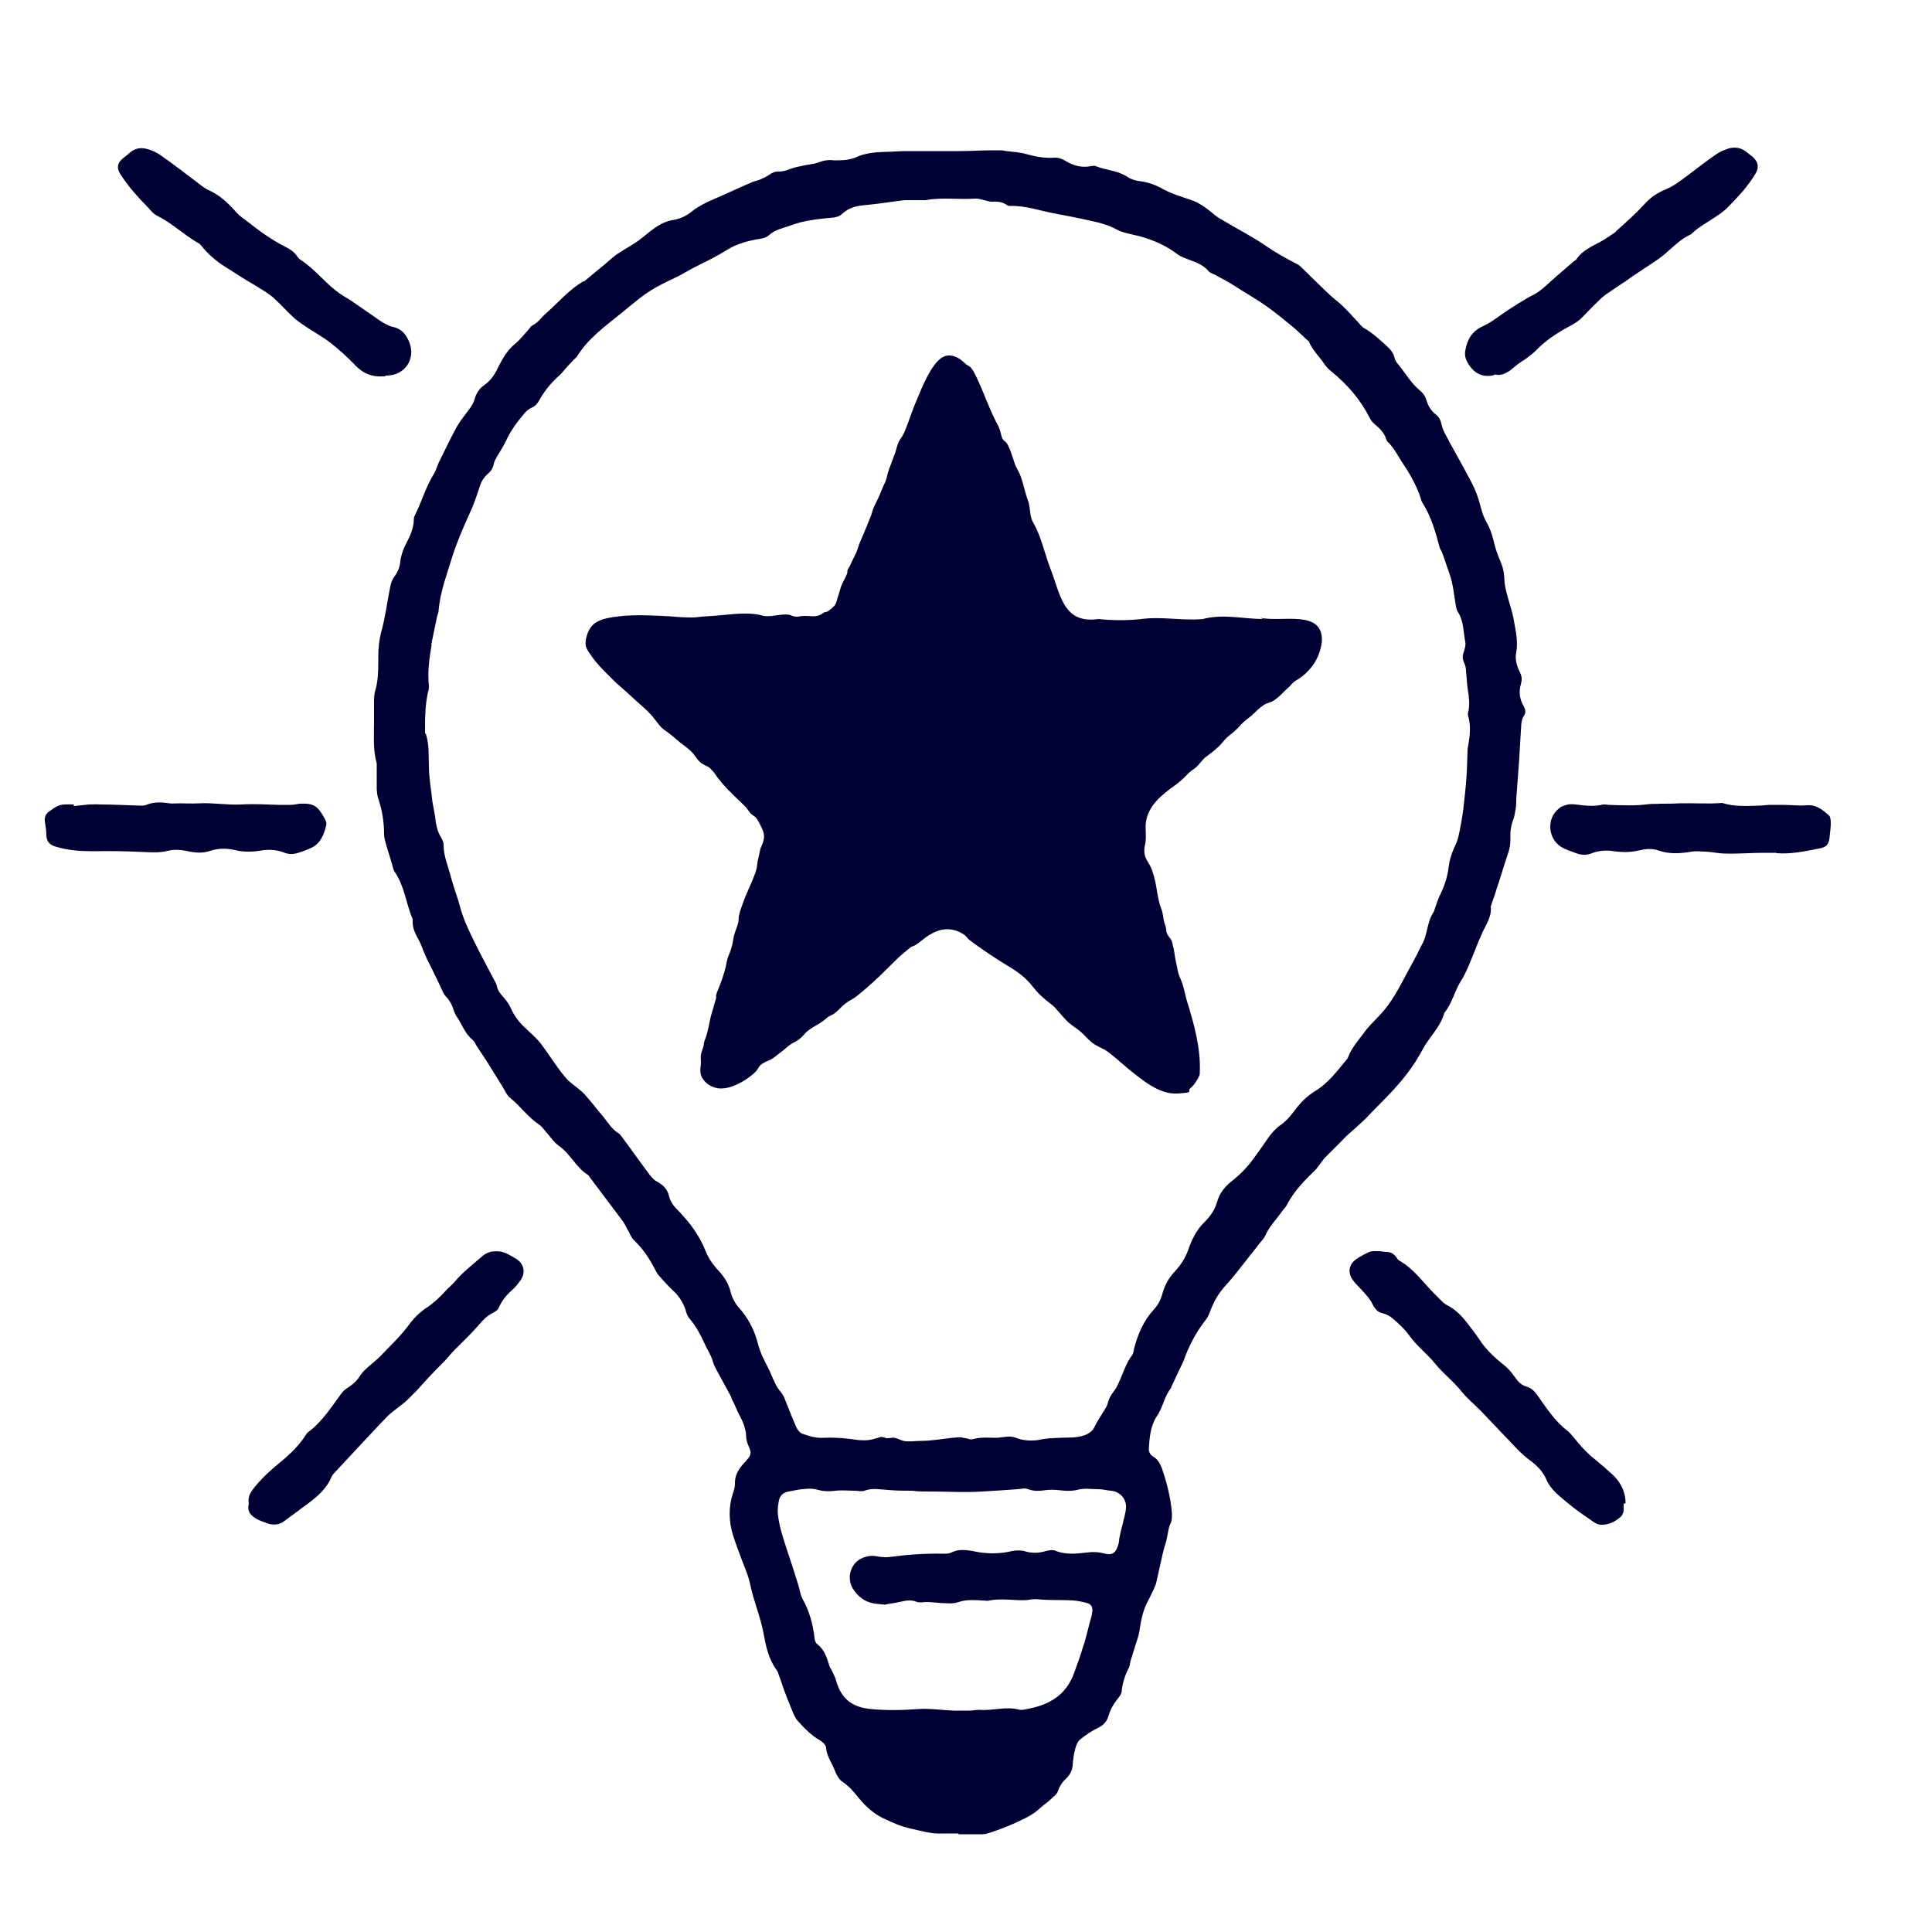
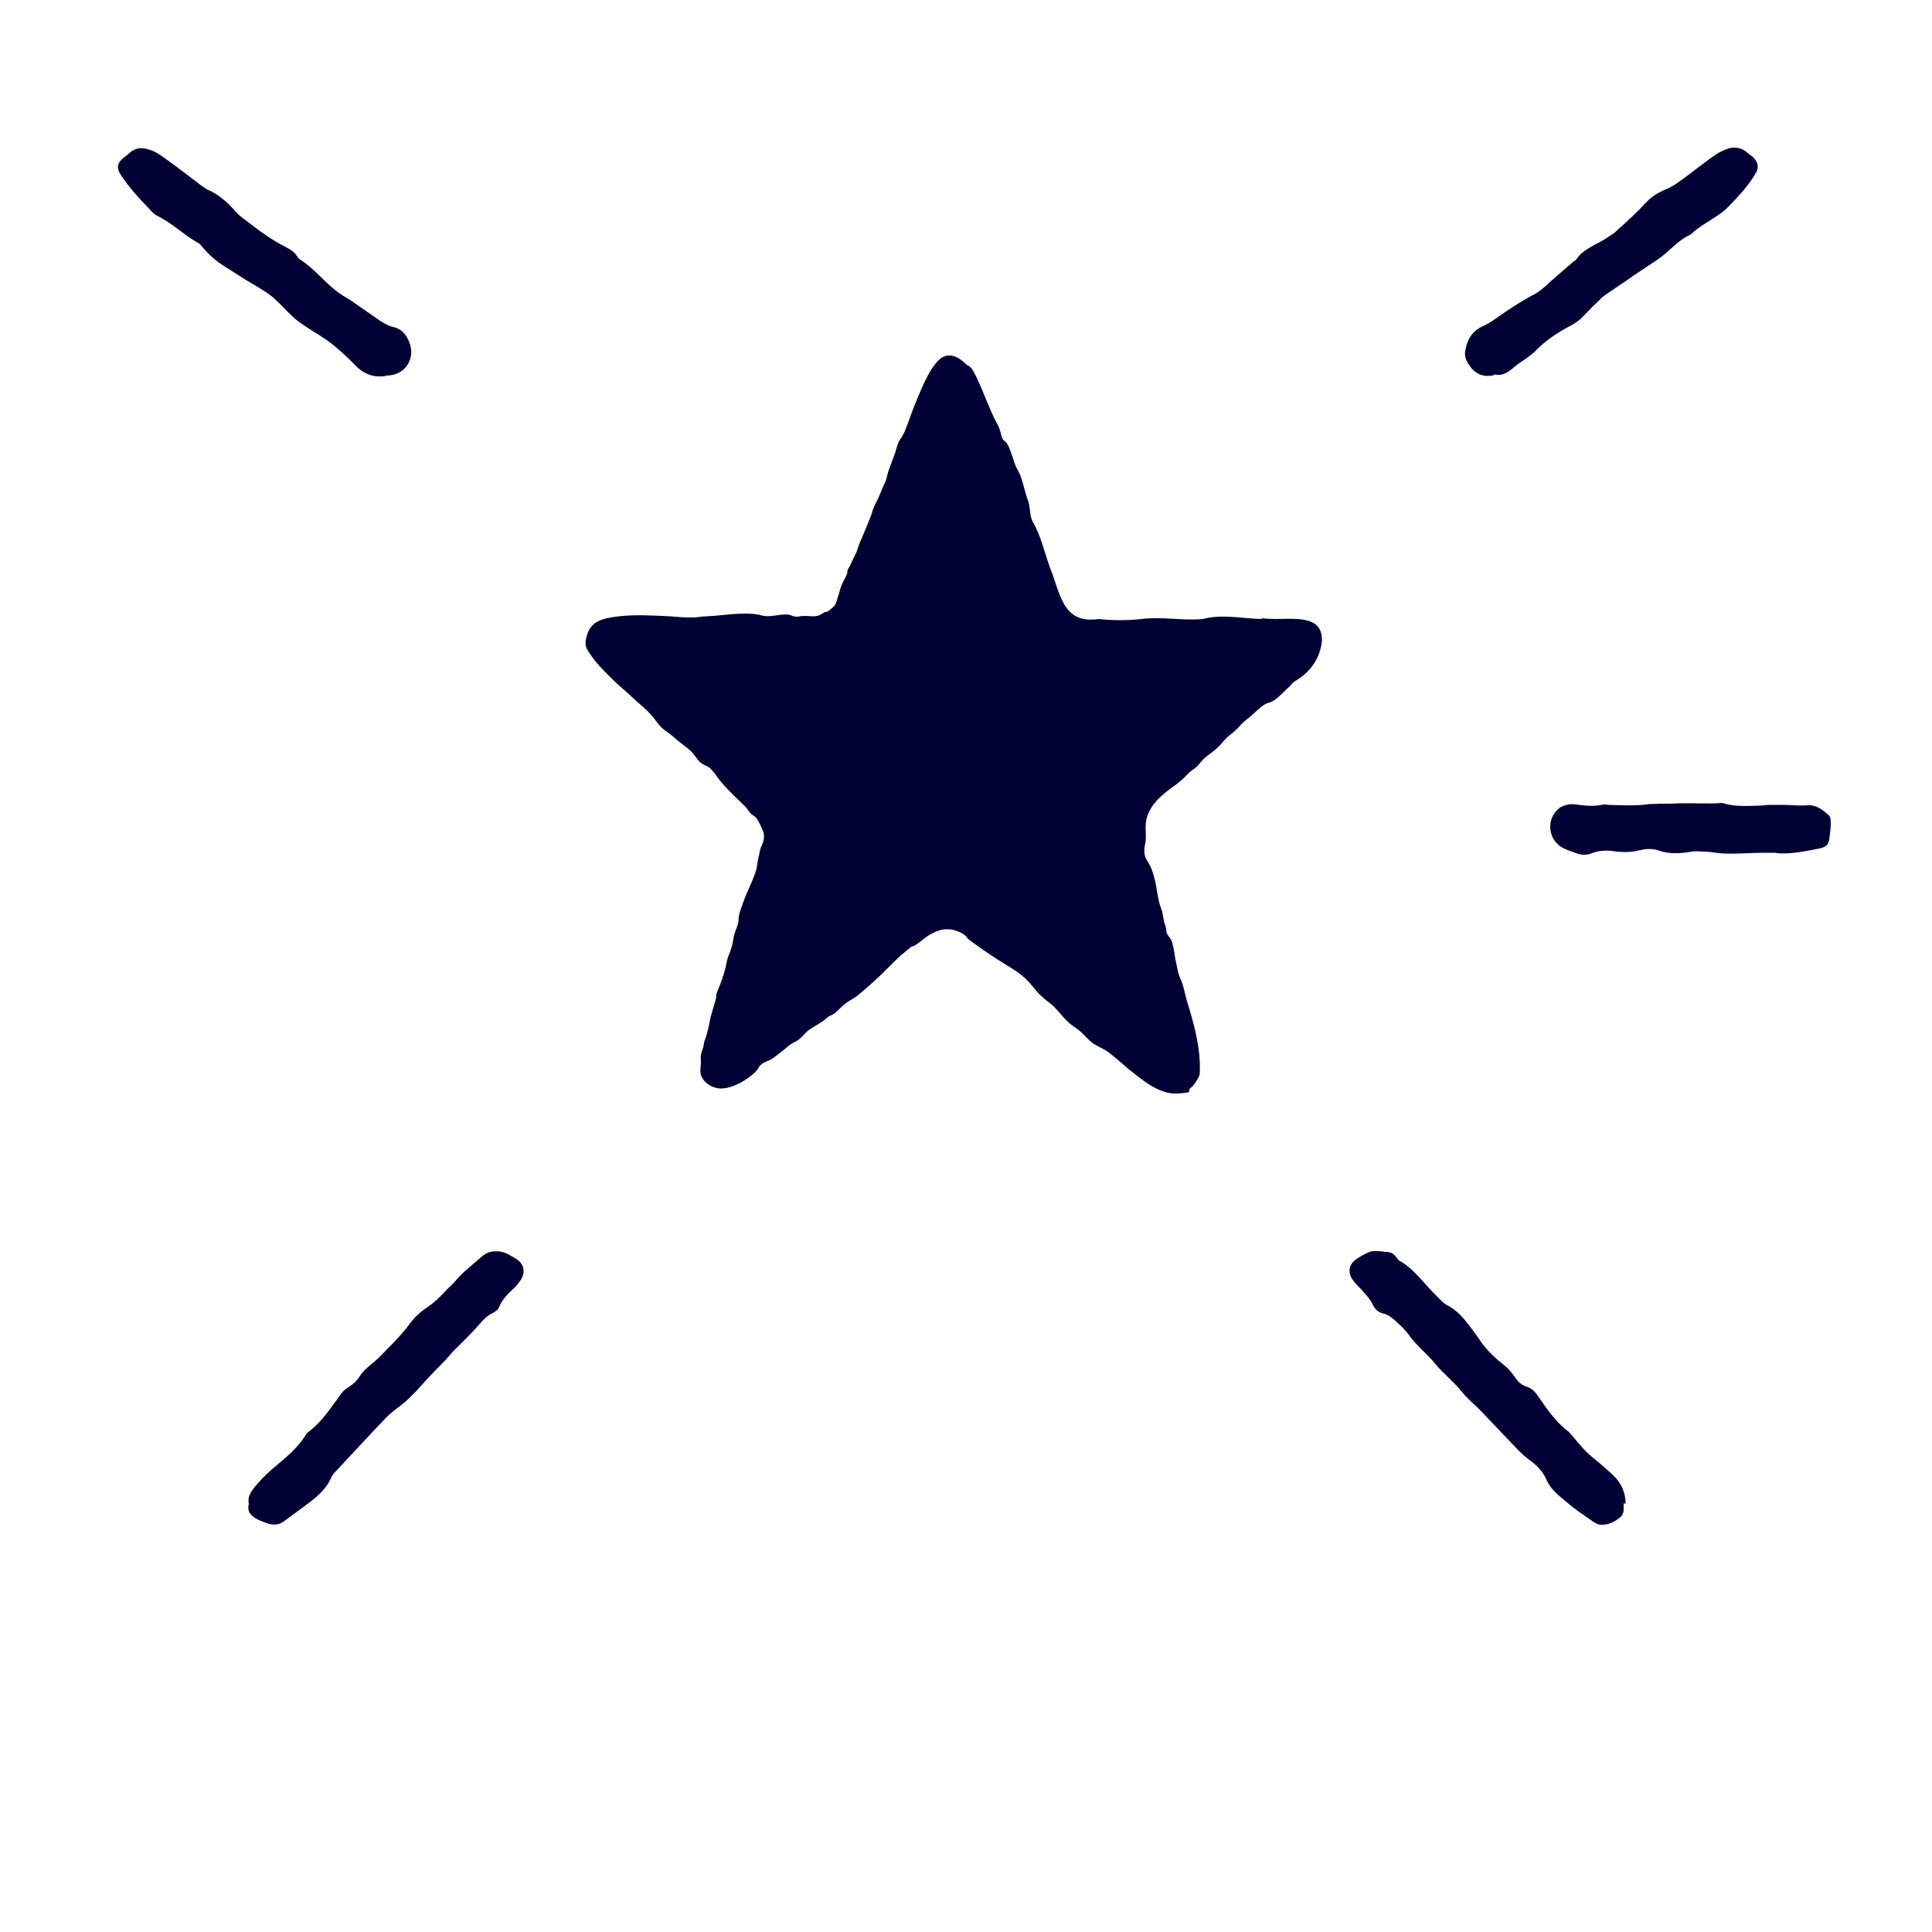
<svg xmlns="http://www.w3.org/2000/svg" width="60" height="60" viewBox="0 0 60 60" fill="none">
  <path fill-rule="evenodd" clip-rule="evenodd" d="M24.732 46.956L24.696 46.992Z" fill="#010035" />
-   <path d="M29.76 56.94H29.28C28.908 56.964 28.56 56.844 28.212 56.772C27.972 56.712 27.744 56.616 27.516 56.508C27.18 56.364 26.916 56.136 26.688 55.86C26.532 55.668 26.376 55.476 26.16 55.332C26.064 55.272 25.992 55.14 25.944 55.032C25.86 54.78 25.68 54.564 25.656 54.288C25.656 54.204 25.548 54.096 25.464 54.048C25.188 53.892 24.972 53.664 24.768 53.436C24.684 53.34 24.636 53.208 24.588 53.088C24.504 52.896 24.432 52.704 24.36 52.512C24.3 52.356 24.252 52.188 24.192 52.032C24.168 51.972 24.156 51.912 24.12 51.864C23.868 51.528 23.784 51.12 23.712 50.724C23.616 50.208 23.412 49.74 23.304 49.236C23.256 48.972 23.148 48.732 23.052 48.48C22.956 48.216 22.848 47.952 22.764 47.676C22.632 47.244 22.62 46.8 22.764 46.368C22.8 46.272 22.824 46.176 22.824 46.08C22.812 45.828 22.932 45.636 23.088 45.456C23.124 45.42 23.16 45.384 23.196 45.336C23.328 45.192 23.34 45.12 23.256 44.928C23.208 44.82 23.172 44.712 23.172 44.592C23.16 44.364 23.076 44.16 22.968 43.956C22.884 43.8 22.824 43.632 22.74 43.476C22.716 43.44 22.716 43.392 22.692 43.356C22.536 43.056 22.368 42.768 22.212 42.468C22.152 42.36 22.128 42.228 22.08 42.12C22.02 41.988 21.936 41.856 21.876 41.712C21.756 41.448 21.612 41.184 21.42 40.956C21.348 40.884 21.312 40.764 21.288 40.668C21.216 40.464 21.108 40.284 20.952 40.128C20.784 39.972 20.628 39.804 20.472 39.624C20.424 39.576 20.388 39.504 20.352 39.444C20.184 39.108 19.98 38.796 19.704 38.532C19.62 38.46 19.572 38.34 19.524 38.244C19.464 38.148 19.416 38.04 19.356 37.944C19.008 37.476 18.648 37.008 18.3 36.54C18.3 36.528 18.288 36.504 18.264 36.492C17.892 36.264 17.724 35.844 17.364 35.592C17.196 35.472 17.076 35.28 16.932 35.124C16.872 35.052 16.824 34.98 16.752 34.932C16.404 34.704 16.164 34.356 15.852 34.104C15.744 34.02 15.684 33.876 15.612 33.756C15.444 33.492 15.288 33.228 15.12 32.964C15.012 32.796 14.904 32.64 14.796 32.472C14.76 32.412 14.736 32.34 14.676 32.292C14.436 32.1 14.352 31.812 14.184 31.572C14.136 31.5 14.1 31.416 14.076 31.332C14.028 31.188 13.956 31.056 13.848 30.948C13.788 30.888 13.752 30.804 13.716 30.72C13.584 30.444 13.452 30.156 13.308 29.88C13.26 29.784 13.212 29.688 13.176 29.592C13.116 29.46 13.08 29.328 13.008 29.196C12.9 29.004 12.804 28.824 12.816 28.596V28.548C12.612 28.068 12.564 27.528 12.264 27.084C12.216 27.024 12.204 26.94 12.18 26.856C12.12 26.64 12.048 26.436 11.988 26.22C11.964 26.124 11.928 26.016 11.928 25.908C11.928 25.524 11.868 25.164 11.748 24.804C11.712 24.708 11.712 24.612 11.7 24.516V24.036C11.7 23.928 11.7 23.82 11.7 23.712C11.58 23.292 11.616 22.86 11.616 22.44C11.616 22.02 11.616 22.032 11.616 21.828C11.616 21.708 11.616 21.576 11.652 21.456C11.736 21.168 11.748 20.88 11.748 20.58V20.388C11.748 20.136 11.772 19.896 11.832 19.656C11.964 19.188 12.024 18.696 12.12 18.216C12.144 18.108 12.18 17.988 12.252 17.904C12.336 17.784 12.396 17.664 12.42 17.52C12.444 17.28 12.516 17.052 12.636 16.836C12.744 16.632 12.84 16.404 12.852 16.152C12.852 16.104 12.852 16.056 12.876 16.02C13.092 15.6 13.212 15.144 13.464 14.736C13.548 14.604 13.584 14.436 13.656 14.304C13.836 13.944 14.004 13.584 14.196 13.236C14.316 13.032 14.472 12.852 14.616 12.648C14.664 12.576 14.712 12.492 14.736 12.408C14.784 12.216 14.892 12.06 15.048 11.952C15.276 11.796 15.396 11.568 15.504 11.34C15.636 11.088 15.78 10.848 16.008 10.668C16.152 10.548 16.26 10.404 16.392 10.26C16.44 10.212 16.476 10.14 16.536 10.104C16.716 10.02 16.812 9.852 16.956 9.732C17.34 9.396 17.676 8.988 18.12 8.736C18.12 8.736 18.132 8.736 18.144 8.736C18.432 8.496 18.732 8.256 19.02 8.004C19.092 7.944 19.152 7.896 19.236 7.848C19.464 7.692 19.716 7.572 19.932 7.392C20.112 7.248 20.292 7.092 20.484 6.984C20.592 6.924 20.724 6.864 20.856 6.84C21.108 6.804 21.324 6.708 21.504 6.552C21.708 6.396 21.924 6.288 22.152 6.192C22.548 6.024 22.944 5.832 23.34 5.664C23.412 5.628 23.496 5.616 23.568 5.592C23.676 5.544 23.796 5.496 23.892 5.424C23.988 5.364 24.072 5.316 24.192 5.328C24.324 5.328 24.432 5.292 24.552 5.244C24.708 5.184 24.876 5.16 25.044 5.124C25.176 5.1 25.308 5.088 25.428 5.04C25.584 4.98 25.74 4.956 25.896 4.98C26.124 4.98 26.34 4.98 26.556 4.896C26.856 4.752 27.168 4.728 27.492 4.716C27.708 4.716 27.924 4.692 28.128 4.692H29.808C30.144 4.692 30.48 4.668 30.828 4.668C31.176 4.668 31.116 4.668 31.248 4.692C31.464 4.716 31.68 4.728 31.884 4.788C32.184 4.872 32.472 4.92 32.784 4.896C32.868 4.896 32.976 4.932 33.06 4.98C33.312 5.136 33.576 5.22 33.876 5.16C33.924 5.16 33.984 5.136 34.032 5.16C34.356 5.292 34.716 5.292 35.016 5.496C35.124 5.568 35.28 5.616 35.412 5.628C35.664 5.664 35.88 5.736 36.108 5.868C36.372 6.012 36.684 6.108 36.972 6.204C37.224 6.288 37.428 6.432 37.632 6.6C37.728 6.684 37.836 6.768 37.956 6.828C38.412 7.104 38.892 7.344 39.324 7.644C39.624 7.848 39.924 8.016 40.248 8.184C40.296 8.208 40.344 8.232 40.38 8.268C40.548 8.424 40.704 8.592 40.872 8.748C41.088 8.952 41.292 9.168 41.52 9.348C41.76 9.54 41.952 9.768 42.156 9.984C42.228 10.056 42.276 10.14 42.36 10.188C42.6 10.32 42.804 10.512 43.008 10.692C43.14 10.812 43.272 10.932 43.308 11.112C43.32 11.172 43.356 11.232 43.392 11.28C43.632 11.556 43.8 11.88 44.088 12.12C44.196 12.204 44.268 12.312 44.304 12.444C44.352 12.612 44.448 12.756 44.58 12.864C44.676 12.936 44.736 13.032 44.76 13.152C44.784 13.26 44.82 13.356 44.868 13.452C45.072 13.848 45.3 14.232 45.504 14.616C45.612 14.832 45.744 15.036 45.828 15.264C45.924 15.48 45.972 15.72 46.044 15.948C46.08 16.044 46.116 16.14 46.176 16.236C46.272 16.404 46.332 16.584 46.38 16.776C46.428 16.992 46.5 17.208 46.584 17.4C46.656 17.568 46.704 17.724 46.716 17.916C46.716 18.06 46.74 18.216 46.776 18.36C46.848 18.672 46.968 18.972 47.016 19.284C47.076 19.608 47.148 19.932 47.088 20.268C47.04 20.484 47.112 20.7 47.208 20.892C47.268 21.012 47.268 21.12 47.232 21.252C47.16 21.48 47.196 21.72 47.316 21.924C47.376 22.044 47.4 22.128 47.316 22.248C47.268 22.32 47.256 22.416 47.244 22.5C47.22 22.896 47.196 23.304 47.172 23.7C47.148 24.072 47.112 24.444 47.088 24.816C47.088 24.9 47.088 24.996 47.076 25.08C47.052 25.212 47.04 25.344 46.992 25.464C46.92 25.656 46.896 25.848 46.908 26.04C46.908 26.208 46.884 26.376 46.824 26.532C46.704 26.88 46.608 27.228 46.488 27.576C46.44 27.744 46.38 27.912 46.32 28.08C46.32 28.104 46.296 28.128 46.296 28.152C46.332 28.452 46.164 28.692 46.044 28.944C45.9 29.256 45.78 29.592 45.648 29.904C45.564 30.096 45.48 30.3 45.36 30.48C45.168 30.792 45.096 31.164 44.856 31.452C44.76 31.812 44.508 32.088 44.304 32.388C44.22 32.508 44.16 32.64 44.088 32.76C43.764 33.324 43.344 33.792 42.888 34.248C42.432 34.704 42.54 34.62 42.348 34.8C42.192 34.944 42.036 35.088 41.868 35.232C41.808 35.292 41.736 35.352 41.676 35.424L41.148 35.952C41.1 36 41.064 36.06 41.016 36.12C40.968 36.18 40.92 36.252 40.872 36.312C40.524 36.648 40.188 36.984 39.96 37.428C39.924 37.5 39.864 37.548 39.816 37.62C39.636 37.872 39.408 38.1 39.288 38.388C39.252 38.46 39.192 38.52 39.144 38.58C39.012 38.748 38.88 38.916 38.748 39.084C38.52 39.372 38.292 39.672 38.04 39.948C37.824 40.188 37.68 40.452 37.572 40.752C37.536 40.848 37.488 40.944 37.416 41.028C37.128 41.4 36.912 41.82 36.756 42.264C36.696 42.408 36.612 42.552 36.552 42.696C36.492 42.828 36.432 42.948 36.372 43.08V43.104C36.156 43.356 36.12 43.704 35.928 43.98C35.724 44.292 35.7 44.652 35.676 45C35.676 45.108 35.736 45.192 35.82 45.24C35.964 45.324 36.024 45.456 36.084 45.6C36.24 46.056 36.36 46.524 36.396 47.004C36.396 47.088 36.396 47.196 36.372 47.268C36.288 47.424 36.276 47.592 36.24 47.76C36.216 47.904 36.156 48.048 36.12 48.204C36.048 48.528 35.976 48.852 35.904 49.164C35.892 49.236 35.844 49.308 35.82 49.38C35.76 49.512 35.688 49.644 35.616 49.788C35.472 50.076 35.424 50.4 35.376 50.712C35.352 50.832 35.304 50.952 35.268 51.072C35.22 51.24 35.16 51.408 35.112 51.576C35.088 51.66 35.088 51.756 35.04 51.828C34.932 52.044 34.86 52.272 34.836 52.512C34.836 52.62 34.74 52.716 34.668 52.812C34.56 52.956 34.476 53.112 34.428 53.28C34.38 53.448 34.284 53.568 34.116 53.652C33.912 53.748 33.72 53.88 33.54 54.024C33.468 54.084 33.42 54.204 33.396 54.3C33.348 54.468 33.324 54.648 33.312 54.828C33.3 54.984 33.228 55.116 33.12 55.224C33 55.332 32.916 55.452 32.856 55.62C32.832 55.716 32.724 55.788 32.652 55.86C32.544 55.968 32.412 56.052 32.304 56.148C32.088 56.364 31.8 56.484 31.524 56.616C31.284 56.724 31.032 56.82 30.78 56.904C30.696 56.928 30.612 56.964 30.528 56.964H29.724H29.772L29.76 56.94ZM13.404 20.028C13.332 20.448 13.272 20.868 13.32 21.3C13.32 21.36 13.32 21.42 13.296 21.48C13.212 21.84 13.2 22.2 13.2 22.572C13.2 22.944 13.2 22.716 13.224 22.788C13.332 23.112 13.308 23.448 13.32 23.796C13.32 24.156 13.392 24.528 13.428 24.888C13.452 25.044 13.488 25.2 13.512 25.356C13.536 25.584 13.572 25.812 13.704 26.016C13.74 26.088 13.776 26.16 13.776 26.244C13.776 26.58 13.908 26.88 13.992 27.192C14.076 27.528 14.208 27.852 14.292 28.176C14.388 28.536 14.544 28.86 14.7 29.184C14.916 29.628 15.156 30.072 15.384 30.504C15.408 30.54 15.42 30.588 15.432 30.624C15.456 30.768 15.552 30.876 15.648 30.984C15.732 31.08 15.816 31.2 15.864 31.308C15.96 31.524 16.092 31.716 16.26 31.872C16.44 32.052 16.632 32.208 16.788 32.4C17.004 32.688 17.196 32.988 17.412 33.276C17.508 33.396 17.592 33.516 17.712 33.612C17.856 33.732 18.012 33.84 18.144 33.972C18.348 34.2 18.54 34.452 18.744 34.692C18.888 34.872 19.008 35.076 19.212 35.196C19.26 35.22 19.284 35.28 19.32 35.316C19.608 35.7 19.884 36.096 20.172 36.48C20.244 36.576 20.328 36.66 20.424 36.708C20.604 36.804 20.724 36.936 20.772 37.128C20.82 37.344 20.952 37.488 21.096 37.632C21.432 37.98 21.72 38.376 21.9 38.82C21.996 39.072 22.14 39.276 22.32 39.468C22.5 39.66 22.632 39.876 22.692 40.128C22.74 40.308 22.824 40.476 22.956 40.62C23.22 40.92 23.412 41.268 23.52 41.664C23.556 41.808 23.604 41.952 23.664 42.096C23.76 42.312 23.88 42.504 23.964 42.72C24.048 42.912 24.12 43.092 24.264 43.248C24.3 43.296 24.336 43.356 24.36 43.416C24.48 43.716 24.6 44.028 24.732 44.328C24.768 44.4 24.828 44.484 24.9 44.52C25.104 44.592 25.32 44.664 25.548 44.652C25.836 44.64 26.124 44.652 26.4 44.688C26.652 44.724 26.892 44.76 27.144 44.688C27.396 44.616 27.276 44.64 27.348 44.628C27.42 44.616 27.468 44.652 27.528 44.664C27.588 44.676 27.696 44.64 27.78 44.652C27.864 44.664 27.96 44.724 28.056 44.748C28.224 44.784 28.416 44.748 28.584 44.748C28.92 44.748 29.244 44.688 29.58 44.652C29.916 44.616 29.856 44.652 29.976 44.664C30.096 44.676 30.108 44.712 30.18 44.7C30.252 44.688 30.372 44.652 30.468 44.652C30.624 44.64 30.768 44.652 30.924 44.652C31.14 44.652 31.344 44.568 31.548 44.652C31.752 44.736 32.04 44.76 32.292 44.712C32.496 44.664 32.7 44.664 32.904 44.652C33.168 44.64 33.432 44.664 33.696 44.568C33.84 44.508 33.936 44.436 33.996 44.304C34.068 44.148 34.164 44.016 34.248 43.872C34.308 43.776 34.38 43.68 34.404 43.572C34.44 43.428 34.512 43.308 34.596 43.2C34.656 43.128 34.692 43.056 34.728 42.972C34.872 42.684 34.956 42.348 35.16 42.084C35.196 42.036 35.208 41.952 35.22 41.88C35.34 41.424 35.52 41.004 35.844 40.656C35.964 40.524 36.048 40.368 36.096 40.188C36.168 39.924 36.288 39.696 36.48 39.492C36.66 39.3 36.804 39.084 36.9 38.82C37.008 38.508 37.152 38.196 37.404 37.956C37.572 37.788 37.716 37.596 37.788 37.356C37.86 37.092 38.004 36.888 38.208 36.72C38.388 36.576 38.568 36.42 38.712 36.252C38.868 36.084 39 35.88 39.132 35.7C39.336 35.424 39.492 35.124 39.78 34.932C39.948 34.812 40.068 34.668 40.188 34.512C40.368 34.26 40.584 34.044 40.836 33.888C41.256 33.636 41.532 33.252 41.832 32.892C41.856 32.868 41.868 32.832 41.88 32.796C41.988 32.532 42.18 32.316 42.348 32.088C42.492 31.884 42.672 31.716 42.84 31.536C43.224 31.14 43.464 30.648 43.716 30.18C43.848 29.94 43.98 29.7 44.1 29.448C44.16 29.34 44.22 29.22 44.256 29.112C44.34 28.836 44.364 28.548 44.532 28.308C44.544 28.284 44.544 28.26 44.556 28.236C44.604 28.104 44.64 27.972 44.7 27.84C44.844 27.552 44.952 27.252 44.988 26.928C45.012 26.724 45.072 26.532 45.156 26.34C45.216 26.208 45.276 26.076 45.3 25.944C45.36 25.68 45.408 25.404 45.444 25.128C45.48 24.816 45.516 24.492 45.54 24.168C45.564 23.88 45.564 23.58 45.576 23.292C45.576 23.244 45.588 23.184 45.6 23.136C45.648 22.848 45.684 22.548 45.6 22.26C45.588 22.212 45.576 22.152 45.6 22.104C45.648 21.876 45.624 21.66 45.588 21.444C45.552 21.24 45.552 21.036 45.528 20.832C45.528 20.748 45.504 20.652 45.468 20.58C45.408 20.46 45.42 20.34 45.468 20.22C45.492 20.124 45.528 20.028 45.504 19.932C45.444 19.608 45.456 19.272 45.264 18.984C45.24 18.948 45.228 18.888 45.216 18.828C45.156 18.492 45.132 18.144 45.012 17.808C44.94 17.604 44.868 17.388 44.796 17.184C44.772 17.112 44.712 17.04 44.7 16.968C44.58 16.512 44.448 16.056 44.196 15.648C44.16 15.6 44.136 15.54 44.124 15.48C44.004 15.108 43.812 14.76 43.596 14.436C43.428 14.196 43.308 13.92 43.092 13.716C43.068 13.692 43.056 13.656 43.044 13.62C42.984 13.44 42.852 13.308 42.708 13.188C42.636 13.128 42.564 13.044 42.528 12.96C42.24 12.396 41.832 11.928 41.34 11.532C41.268 11.472 41.196 11.4 41.136 11.316C40.98 11.076 40.764 10.884 40.656 10.62C40.656 10.596 40.62 10.584 40.596 10.56C40.452 10.428 40.308 10.284 40.164 10.164C39.888 9.936 39.612 9.708 39.324 9.504C39.072 9.324 38.796 9.168 38.532 9C38.268 8.832 38.268 8.832 38.124 8.748C37.992 8.676 37.86 8.604 37.728 8.532C37.656 8.496 37.572 8.472 37.524 8.412C37.38 8.244 37.188 8.16 36.984 8.088C36.84 8.028 36.672 7.98 36.552 7.884C36.12 7.56 35.64 7.38 35.112 7.272C34.968 7.236 34.812 7.2 34.68 7.128C34.416 6.984 34.14 6.912 33.852 6.852C33.48 6.768 33.108 6.696 32.724 6.624C32.28 6.54 31.848 6.384 31.392 6.396C31.344 6.396 31.296 6.396 31.26 6.36C31.116 6.264 30.96 6.252 30.792 6.264C30.732 6.264 30.672 6.24 30.612 6.228C30.504 6.204 30.384 6.156 30.276 6.168C29.772 6.204 29.256 6.12 28.752 6.216H28.596C28.428 6.216 28.26 6.216 28.092 6.216C27.672 6.264 27.264 6.336 26.844 6.372C26.58 6.396 26.352 6.456 26.16 6.636C26.052 6.744 25.908 6.756 25.764 6.768C25.476 6.792 25.2 6.828 24.924 6.888C24.72 6.936 24.516 7.02 24.312 7.08C24.156 7.128 24.012 7.188 23.892 7.296C23.808 7.368 23.712 7.404 23.604 7.416C23.244 7.476 22.896 7.56 22.572 7.764C22.44 7.848 22.308 7.92 22.176 7.992C21.888 8.148 21.588 8.28 21.3 8.448C21.12 8.556 20.94 8.64 20.76 8.724C20.508 8.844 20.268 8.976 20.04 9.132C19.776 9.324 19.524 9.54 19.272 9.744C18.78 10.14 18.252 10.524 17.916 11.076C17.88 11.124 17.82 11.16 17.784 11.208C17.724 11.268 17.664 11.34 17.604 11.4C17.52 11.496 17.448 11.592 17.352 11.676C17.112 11.892 16.908 12.144 16.752 12.42C16.692 12.528 16.632 12.612 16.512 12.66C16.428 12.696 16.344 12.768 16.284 12.84C16.068 13.092 15.864 13.368 15.72 13.68C15.636 13.86 15.528 14.016 15.432 14.184C15.396 14.256 15.348 14.328 15.336 14.4C15.312 14.532 15.252 14.628 15.156 14.712C15.024 14.82 14.94 14.964 14.892 15.132C14.796 15.42 14.7 15.708 14.568 15.984C14.376 16.404 14.196 16.824 14.052 17.268C13.884 17.832 13.668 18.372 13.62 18.972C13.62 19.032 13.584 19.092 13.572 19.152C13.524 19.404 13.464 19.656 13.416 19.908C13.416 19.944 13.404 19.98 13.392 20.016L13.404 20.028ZM27.504 49.836C27.42 49.824 27.348 49.824 27.264 49.812C26.916 49.788 26.664 49.62 26.484 49.332C26.28 48.996 26.424 48.528 26.784 48.384C26.928 48.324 27.084 48.3 27.252 48.336C27.384 48.36 27.54 48.372 27.672 48.348C28.212 48.276 28.752 48.24 29.304 48.252C29.388 48.252 29.484 48.252 29.568 48.204C29.772 48.108 29.988 48.132 30.204 48.168C30.624 48.264 31.032 48.264 31.44 48.168C31.56 48.144 31.692 48.144 31.8 48.168C32.028 48.24 32.256 48.24 32.484 48.168C32.58 48.144 32.712 48.12 32.796 48.168C33.108 48.288 33.432 48.252 33.744 48.216C33.924 48.192 34.092 48.192 34.272 48.24C34.548 48.312 34.644 48.24 34.728 47.976C34.752 47.904 34.752 47.832 34.764 47.76C34.788 47.628 34.824 47.484 34.86 47.352C34.896 47.184 34.956 47.004 34.968 46.836C34.992 46.548 34.776 46.32 34.5 46.296C34.368 46.284 34.236 46.248 34.104 46.248C33.9 46.248 33.684 46.212 33.492 46.26C33.3 46.308 33.132 46.308 32.94 46.284C32.76 46.26 32.58 46.26 32.412 46.284C32.256 46.308 32.112 46.308 31.968 46.26C31.824 46.212 31.812 46.224 31.728 46.236C31.32 46.272 30.912 46.296 30.504 46.32C29.964 46.356 29.436 46.32 28.896 46.32C28.356 46.32 28.524 46.308 28.332 46.296C28.08 46.296 27.84 46.296 27.588 46.272C27.336 46.26 27.096 46.2 26.844 46.296C26.76 46.332 26.652 46.296 26.556 46.296C26.352 46.296 26.148 46.272 25.944 46.296C25.764 46.32 25.596 46.32 25.416 46.272C25.296 46.236 25.164 46.224 25.044 46.236C24.852 46.248 24.672 46.284 24.492 46.32C24.336 46.344 24.228 46.44 24.192 46.584C24.168 46.716 24.144 46.872 24.156 47.004C24.192 47.364 24.3 47.7 24.408 48.036C24.54 48.432 24.672 48.828 24.792 49.224C24.84 49.368 24.852 49.524 24.924 49.656C25.14 50.04 25.248 50.448 25.296 50.868C25.296 50.94 25.332 51.024 25.38 51.06C25.596 51.228 25.68 51.468 25.752 51.72C25.764 51.78 25.812 51.828 25.836 51.888C25.884 51.996 25.944 52.092 25.968 52.2C26.148 52.848 26.568 53.028 27.048 53.076C27.54 53.124 28.032 53.112 28.524 53.076C28.896 53.052 29.256 53.112 29.616 53.124H30.096C30.204 53.124 30.312 53.1 30.42 53.1C30.84 53.136 31.248 52.98 31.668 53.1H31.776C32.1 53.04 32.412 52.968 32.7 52.788C33.036 52.584 33.24 52.284 33.36 51.948C33.444 51.708 33.54 51.468 33.612 51.216C33.708 50.952 33.768 50.676 33.84 50.4C33.876 50.28 33.912 50.16 33.924 50.04C33.936 49.884 33.876 49.812 33.732 49.776C33.6 49.74 33.468 49.716 33.336 49.704C32.976 49.68 32.604 49.704 32.244 49.668C32.136 49.656 32.016 49.668 31.896 49.692C31.488 49.716 31.08 49.62 30.672 49.716C30.624 49.716 30.564 49.704 30.516 49.704C30.264 49.692 30.024 49.668 29.772 49.752C29.64 49.8 29.496 49.8 29.352 49.788C29.1 49.788 28.86 49.728 28.608 49.764C28.56 49.764 28.5 49.764 28.452 49.74C28.296 49.68 28.14 49.704 27.984 49.74C27.828 49.776 27.672 49.8 27.516 49.824H27.504V49.836Z" fill="#010035" />
  <path d="M50.424 46.692V46.908C50.412 46.98 50.388 47.052 50.34 47.1C50.16 47.256 49.956 47.364 49.716 47.352C49.632 47.352 49.548 47.304 49.476 47.256C49.2 47.064 48.912 46.872 48.66 46.656C48.42 46.452 48.156 46.26 48.024 45.948C47.916 45.696 47.724 45.504 47.508 45.348C47.196 45.12 46.968 44.832 46.704 44.568C46.464 44.316 46.224 44.064 45.984 43.812C45.792 43.62 45.576 43.44 45.408 43.236C45.156 42.912 44.82 42.66 44.568 42.348C44.316 42.036 43.992 41.796 43.764 41.472C43.62 41.268 43.428 41.1 43.248 40.944C43.164 40.872 43.056 40.812 42.948 40.788C42.78 40.752 42.696 40.644 42.624 40.5C42.564 40.368 42.456 40.248 42.36 40.14C42.252 40.008 42.12 39.9 42.024 39.768C41.844 39.528 41.88 39.264 42.132 39.096C42.252 39.012 42.396 38.94 42.528 38.88C42.612 38.844 42.72 38.856 42.816 38.856C42.912 38.856 42.972 38.88 43.056 38.88C43.188 38.88 43.272 38.928 43.356 39.036C43.392 39.084 43.428 39.144 43.488 39.168C43.92 39.42 44.196 39.828 44.544 40.176C44.892 40.524 44.82 40.464 45.012 40.572C45.24 40.704 45.42 40.896 45.576 41.1C45.696 41.256 45.816 41.412 45.924 41.568C46.14 41.916 46.44 42.18 46.752 42.432C46.872 42.528 46.968 42.66 47.064 42.792C47.148 42.912 47.244 43.008 47.388 43.056C47.568 43.104 47.676 43.224 47.772 43.368C48.048 43.764 48.312 44.16 48.708 44.46C48.768 44.508 48.804 44.568 48.852 44.616C49.056 44.868 49.272 45.12 49.536 45.324C49.728 45.48 49.92 45.648 50.1 45.816C50.352 46.056 50.484 46.356 50.484 46.692H50.424Z" fill="#010035" />
  <path d="M7.728 46.704C7.692 46.524 7.752 46.392 7.848 46.26C8.04 46.008 8.268 45.78 8.508 45.576C8.868 45.276 9.24 44.976 9.492 44.568C9.516 44.532 9.54 44.496 9.576 44.472C10.008 44.148 10.284 43.704 10.596 43.284C10.644 43.212 10.716 43.152 10.788 43.104C10.932 43.008 11.064 42.912 11.16 42.756C11.316 42.504 11.58 42.348 11.784 42.144C12.108 41.808 12.456 41.484 12.732 41.1C12.876 40.908 13.068 40.728 13.272 40.596C13.488 40.452 13.656 40.284 13.824 40.104C13.92 39.996 14.028 39.912 14.124 39.804C14.34 39.54 14.616 39.324 14.88 39.096C15 38.988 15.108 38.892 15.288 38.868C15.468 38.844 15.624 38.868 15.78 38.952C15.864 39 15.96 39.048 16.032 39.096C16.284 39.252 16.332 39.54 16.152 39.78C16.08 39.876 16.008 39.972 15.924 40.044C15.744 40.2 15.588 40.38 15.492 40.608C15.468 40.68 15.372 40.74 15.3 40.776C15.132 40.86 15 40.992 14.88 41.136C14.64 41.412 14.376 41.664 14.124 41.916C14.016 42.024 13.92 42.144 13.824 42.252C13.656 42.42 13.488 42.588 13.32 42.768C13.2 42.9 13.08 43.032 12.96 43.164C12.912 43.224 12.852 43.272 12.792 43.332C12.564 43.596 12.252 43.764 12.012 44.004C11.472 44.568 10.944 45.144 10.404 45.72C10.356 45.768 10.32 45.816 10.296 45.864C10.14 46.248 9.828 46.5 9.504 46.74C9.276 46.908 9.048 47.076 8.82 47.244C8.676 47.352 8.532 47.364 8.364 47.328C8.256 47.292 8.148 47.256 8.04 47.208C7.824 47.1 7.656 46.968 7.728 46.704Z" fill="#010035" />
  <path d="M46.392 11.652C46.02 11.736 45.768 11.58 45.588 11.28C45.516 11.16 45.48 11.04 45.504 10.896C45.564 10.548 45.708 10.284 46.056 10.128C46.248 10.044 46.428 9.912 46.596 9.792C46.944 9.552 47.292 9.324 47.664 9.132C47.904 9 48.108 8.772 48.324 8.592C48.504 8.436 48.684 8.28 48.864 8.124C48.888 8.1 48.936 8.088 48.948 8.064C49.176 7.716 49.572 7.608 49.896 7.392C50.22 7.176 50.124 7.248 50.22 7.152C50.532 6.876 50.844 6.588 51.12 6.288C51.3 6.096 51.504 5.976 51.732 5.88C51.996 5.772 52.2 5.604 52.428 5.436C52.716 5.22 53.004 4.992 53.304 4.788C53.424 4.704 53.556 4.656 53.688 4.608C53.88 4.56 54.06 4.584 54.216 4.704C54.288 4.764 54.36 4.812 54.432 4.872C54.6 5.028 54.636 5.184 54.528 5.376C54.42 5.568 54.276 5.748 54.144 5.916C53.988 6.096 53.82 6.276 53.652 6.444C53.544 6.552 53.412 6.648 53.28 6.732C53.04 6.9 52.776 7.032 52.56 7.236C52.536 7.26 52.524 7.272 52.5 7.284C52.104 7.464 51.84 7.812 51.492 8.052C51.228 8.232 50.964 8.4 50.7 8.58C50.58 8.664 50.472 8.748 50.352 8.82C50.232 8.904 50.1 8.988 49.98 9.072C49.908 9.12 49.836 9.168 49.764 9.228C49.548 9.432 49.344 9.636 49.14 9.852C48.96 10.044 48.708 10.14 48.492 10.272C48.192 10.452 47.916 10.656 47.676 10.908C47.592 10.992 47.496 11.052 47.412 11.124C47.292 11.208 47.16 11.28 47.04 11.388C46.848 11.556 46.656 11.688 46.416 11.628L46.392 11.652Z" fill="#010035" />
  <path d="M11.952 11.688H11.88C11.544 11.712 11.268 11.592 11.028 11.34C10.788 11.088 10.536 10.86 10.26 10.644C10.008 10.452 9.72 10.296 9.456 10.116C9.336 10.032 9.204 9.948 9.096 9.84C8.892 9.648 8.7 9.432 8.484 9.24C8.316 9.096 8.124 8.988 7.932 8.868C7.608 8.688 7.296 8.472 6.984 8.28C6.696 8.1 6.456 7.884 6.252 7.632C6.228 7.596 6.192 7.56 6.156 7.548C5.712 7.296 5.34 6.924 4.872 6.696C4.776 6.648 4.692 6.552 4.62 6.468C4.464 6.312 4.308 6.144 4.164 5.976C4.008 5.796 3.864 5.604 3.732 5.4C3.612 5.208 3.648 5.052 3.828 4.908C3.9 4.848 3.972 4.8 4.032 4.74C4.2 4.596 4.392 4.572 4.584 4.632C4.728 4.668 4.872 4.74 4.992 4.824C5.352 5.076 5.712 5.352 6.06 5.616C6.204 5.724 6.336 5.844 6.504 5.916C6.84 6.072 7.104 6.324 7.344 6.6C7.44 6.708 7.572 6.792 7.692 6.888C8.064 7.176 8.436 7.452 8.868 7.668C9 7.74 9.132 7.812 9.216 7.944C9.252 7.992 9.276 8.028 9.324 8.064C9.744 8.328 10.044 8.724 10.428 9.024C10.572 9.144 10.752 9.24 10.92 9.348C11.22 9.552 11.52 9.768 11.82 9.972C11.94 10.044 12.072 10.128 12.204 10.152C12.48 10.212 12.612 10.392 12.708 10.62C12.924 11.16 12.564 11.676 11.976 11.664L11.952 11.688Z" fill="#010035" />
-   <path d="M2.304 25.032C2.46 25.02 2.604 24.996 2.76 24.984C2.88 24.984 2.988 24.972 3.108 24.984C3.528 24.984 3.948 25.008 4.356 25.02C4.428 25.02 4.5 25.02 4.572 24.984C4.8 24.9 5.028 24.912 5.256 24.948C5.364 24.96 5.472 24.948 5.568 24.948C5.772 24.948 5.976 24.96 6.18 24.948C6.624 24.924 7.056 25.008 7.5 24.984C7.884 24.96 8.28 24.984 8.664 24.996H9.036C9.12 24.996 9.216 24.972 9.3 24.96C9.768 24.936 9.876 25.044 10.092 25.44C10.128 25.5 10.152 25.584 10.128 25.644C10.056 25.932 9.948 26.208 9.648 26.34C9.54 26.388 9.42 26.436 9.3 26.472C9.132 26.532 8.976 26.544 8.808 26.472C8.556 26.376 8.304 26.376 8.04 26.424C7.788 26.46 7.548 26.46 7.296 26.4C7.044 26.34 6.78 26.34 6.528 26.424C6.288 26.508 6.036 26.484 5.784 26.424C5.592 26.388 5.4 26.376 5.208 26.424C4.968 26.484 4.716 26.472 4.464 26.46C3.948 26.436 3.432 26.424 2.916 26.436C2.508 26.436 2.112 26.412 1.728 26.292C1.56 26.244 1.452 26.148 1.44 25.956C1.44 25.8 1.416 25.656 1.392 25.5C1.38 25.356 1.428 25.26 1.548 25.188C1.824 24.984 1.86 24.972 2.292 24.984V25.032H2.304Z" fill="#010035" />
  <path d="M55.164 26.484H54.792C54.396 26.484 53.988 26.52 53.592 26.508C53.388 26.508 53.184 26.46 52.98 26.448C52.836 26.448 52.68 26.424 52.536 26.448C52.188 26.508 51.852 26.532 51.504 26.412C51.3 26.34 51.096 26.364 50.892 26.412C50.64 26.472 50.388 26.472 50.124 26.436C49.896 26.4 49.656 26.412 49.44 26.496C49.272 26.568 49.104 26.556 48.948 26.496C48.828 26.448 48.696 26.412 48.576 26.352C48.072 26.124 47.988 25.428 48.432 25.092C48.504 25.032 48.612 25.008 48.696 24.984C48.768 24.972 48.852 24.972 48.936 24.984C49.224 25.02 49.5 25.056 49.788 24.984C49.836 24.984 49.896 24.984 49.944 24.996C50.364 25.008 50.796 25.032 51.216 24.972C51.324 24.96 51.444 24.972 51.564 24.96C51.756 24.96 51.948 24.96 52.152 24.948C52.596 24.936 53.04 24.972 53.484 24.936C53.856 25.056 54.24 25.032 54.624 25.02C54.744 25.02 54.852 24.996 54.972 24.996H55.368C55.62 24.996 55.872 25.032 56.112 25.008C56.412 24.984 56.604 25.152 56.796 25.32C56.856 25.368 56.856 25.5 56.856 25.596C56.856 25.692 56.832 25.86 56.82 25.992C56.796 26.22 56.736 26.304 56.496 26.352C56.064 26.436 55.62 26.532 55.176 26.496L55.164 26.484Z" fill="#010035" />
  <path fill-rule="evenodd" clip-rule="evenodd" d="M39.228 19.224C38.628 19.224 37.98 19.056 37.356 19.224C36.72 19.284 36.096 19.14 35.448 19.224C35.028 19.272 34.548 19.272 34.116 19.224C32.988 19.392 32.928 18.408 32.604 17.616C32.424 17.124 32.328 16.632 32.064 16.188C31.968 15.984 32.004 15.744 31.92 15.528C31.836 15.312 31.788 15.048 31.704 14.808C31.668 14.7 31.608 14.604 31.56 14.508C31.512 14.412 31.488 14.316 31.452 14.208C31.416 14.1 31.368 13.956 31.308 13.836C31.248 13.716 31.224 13.728 31.164 13.668C31.104 13.608 31.092 13.488 31.068 13.404C31.044 13.32 30.996 13.2 30.936 13.104C30.708 12.66 30.552 12.192 30.336 11.736C30.12 11.28 30.108 11.424 29.952 11.268C29.796 11.112 29.484 10.92 29.208 11.136C29.028 11.28 28.896 11.508 28.788 11.712C28.68 11.916 28.548 12.228 28.44 12.492C28.332 12.756 28.272 12.936 28.188 13.164C28.104 13.392 28.092 13.416 28.032 13.524C27.972 13.632 27.948 13.644 27.912 13.716C27.864 13.824 27.84 13.932 27.804 14.052C27.744 14.22 27.672 14.4 27.612 14.568C27.552 14.736 27.552 14.796 27.516 14.904C27.48 15.012 27.456 15.036 27.432 15.096C27.36 15.276 27.288 15.456 27.192 15.636C27.096 15.816 27.096 15.888 27.048 16.02C27 16.152 26.904 16.368 26.832 16.548C26.76 16.728 26.688 16.86 26.64 17.028C26.592 17.196 26.496 17.34 26.424 17.508C26.352 17.676 26.352 17.628 26.328 17.688C26.304 17.748 26.328 17.772 26.304 17.82C26.256 17.952 26.172 18.072 26.124 18.204C26.076 18.336 26.064 18.42 26.028 18.516C25.992 18.612 25.98 18.732 25.92 18.804C25.86 18.876 25.788 18.924 25.728 18.972C25.668 19.02 25.632 18.996 25.596 19.02C25.56 19.044 25.5 19.08 25.452 19.104C25.308 19.164 25.152 19.128 24.996 19.128C24.84 19.128 24.828 19.152 24.744 19.152C24.66 19.152 24.612 19.128 24.516 19.092C24.192 19.044 23.916 19.212 23.58 19.092C23.064 18.996 22.476 19.116 21.948 19.14C21.804 19.14 21.66 19.176 21.504 19.176C21.276 19.176 21.048 19.164 20.808 19.14C20.28 19.116 19.752 19.08 19.224 19.14C18.696 19.2 18.372 19.296 18.24 19.692C18.108 20.088 18.24 20.172 18.372 20.376C18.504 20.58 18.732 20.808 18.924 21C19.116 21.192 19.248 21.312 19.416 21.456C19.584 21.6 19.74 21.756 19.908 21.9C20.076 22.044 20.172 22.14 20.292 22.284C20.412 22.428 20.484 22.56 20.616 22.656C20.748 22.752 20.88 22.848 21.012 22.968C21.144 23.088 21.336 23.208 21.468 23.34C21.6 23.472 21.672 23.64 21.816 23.724C21.96 23.808 21.96 23.784 22.032 23.844C22.104 23.904 22.188 24 22.248 24.096C22.464 24.396 22.728 24.648 22.992 24.9C23.256 25.152 23.184 25.104 23.28 25.224C23.376 25.344 23.436 25.332 23.496 25.416C23.556 25.5 23.64 25.668 23.688 25.788C23.76 25.956 23.724 26.112 23.652 26.268C23.58 26.424 23.592 26.508 23.556 26.628C23.52 26.748 23.52 26.868 23.496 26.976C23.4 27.324 23.22 27.636 23.1 27.972C22.98 28.308 23.004 28.224 22.968 28.356C22.932 28.488 22.944 28.536 22.932 28.62C22.908 28.764 22.836 28.896 22.8 29.04C22.764 29.184 22.764 29.244 22.74 29.34C22.716 29.436 22.68 29.556 22.632 29.664C22.584 29.772 22.56 29.904 22.536 30.036C22.476 30.276 22.392 30.516 22.296 30.744C22.2 30.972 22.26 30.924 22.236 31.008C22.188 31.188 22.128 31.368 22.08 31.548C22.032 31.728 22.032 31.8 21.996 31.932C21.96 32.064 21.948 32.16 21.9 32.268C21.852 32.376 21.864 32.436 21.84 32.52C21.816 32.604 21.78 32.676 21.768 32.76C21.756 32.844 21.768 32.928 21.768 33.024C21.756 33.156 21.732 33.252 21.768 33.384C21.852 33.636 22.128 33.804 22.392 33.804C22.716 33.804 23.088 33.6 23.34 33.396C23.592 33.192 23.52 33.156 23.64 33.06C23.76 32.964 23.832 32.964 23.94 32.904C24.048 32.844 24.12 32.772 24.204 32.712C24.288 32.652 24.372 32.58 24.456 32.508C24.54 32.436 24.624 32.388 24.72 32.34C24.816 32.292 24.912 32.196 24.996 32.1C25.08 32.004 25.2 31.932 25.32 31.86C25.44 31.788 25.5 31.752 25.584 31.692C25.632 31.656 25.68 31.608 25.728 31.572C25.776 31.548 25.824 31.524 25.872 31.5C25.992 31.428 26.076 31.32 26.184 31.224C26.292 31.128 26.4 31.068 26.52 30.996C26.64 30.924 26.82 30.756 26.964 30.636C27.228 30.408 27.48 30.156 27.732 29.904C27.984 29.652 28.044 29.616 28.2 29.484C28.356 29.352 28.308 29.412 28.38 29.376C28.524 29.304 28.644 29.184 28.764 29.1C28.884 29.016 29.076 28.908 29.256 28.872C29.46 28.836 29.664 28.872 29.844 28.968C30.024 29.064 30.012 29.112 30.096 29.184C30.384 29.4 30.696 29.616 30.996 29.808C31.296 30 31.572 30.144 31.812 30.36C32.052 30.576 32.124 30.732 32.304 30.9C32.484 31.068 32.544 31.104 32.676 31.212C32.808 31.32 32.964 31.536 33.12 31.692C33.276 31.848 33.384 31.896 33.516 32.004C33.684 32.136 33.816 32.328 33.996 32.436C34.176 32.544 34.272 32.568 34.404 32.664C34.632 32.832 34.836 33.024 35.052 33.204C35.46 33.528 36 33.996 36.564 33.96C37.128 33.924 36.852 33.9 36.96 33.804C37.068 33.708 37.08 33.684 37.128 33.612C37.176 33.54 37.26 33.42 37.26 33.324C37.296 32.556 37.08 31.788 36.852 31.056C36.792 30.84 36.756 30.6 36.66 30.396C36.564 30.192 36.564 30.036 36.516 29.856C36.48 29.688 36.468 29.508 36.42 29.34C36.408 29.268 36.384 29.208 36.348 29.148C36.312 29.112 36.288 29.064 36.252 29.016C36.228 28.956 36.216 28.908 36.216 28.848C36.204 28.776 36.18 28.704 36.156 28.644C36.12 28.5 36.12 28.356 36.06 28.212C36 28.068 35.976 27.912 35.94 27.732C35.904 27.48 35.856 27.24 35.772 27.012C35.688 26.784 35.568 26.7 35.544 26.508C35.52 26.316 35.568 26.244 35.58 26.112C35.592 25.98 35.58 25.884 35.58 25.764C35.544 25.188 35.916 24.816 36.348 24.492C36.516 24.372 36.684 24.252 36.828 24.096C36.972 23.94 37.02 23.928 37.128 23.844C37.236 23.76 37.332 23.592 37.464 23.496C37.596 23.4 37.752 23.28 37.872 23.16C37.992 23.04 38.052 22.932 38.184 22.836C38.316 22.74 38.436 22.62 38.544 22.5C38.652 22.38 38.772 22.308 38.88 22.212C39 22.104 39.108 21.984 39.24 21.9C39.372 21.816 39.432 21.828 39.516 21.78C39.648 21.708 39.768 21.588 39.876 21.48C39.984 21.372 39.996 21.372 40.044 21.324C40.092 21.276 40.152 21.192 40.212 21.156C40.68 20.892 40.992 20.46 41.052 19.92C41.1 18.912 39.804 19.332 39.156 19.188H39.144L39.228 19.224Z" fill="#010035" />
</svg>